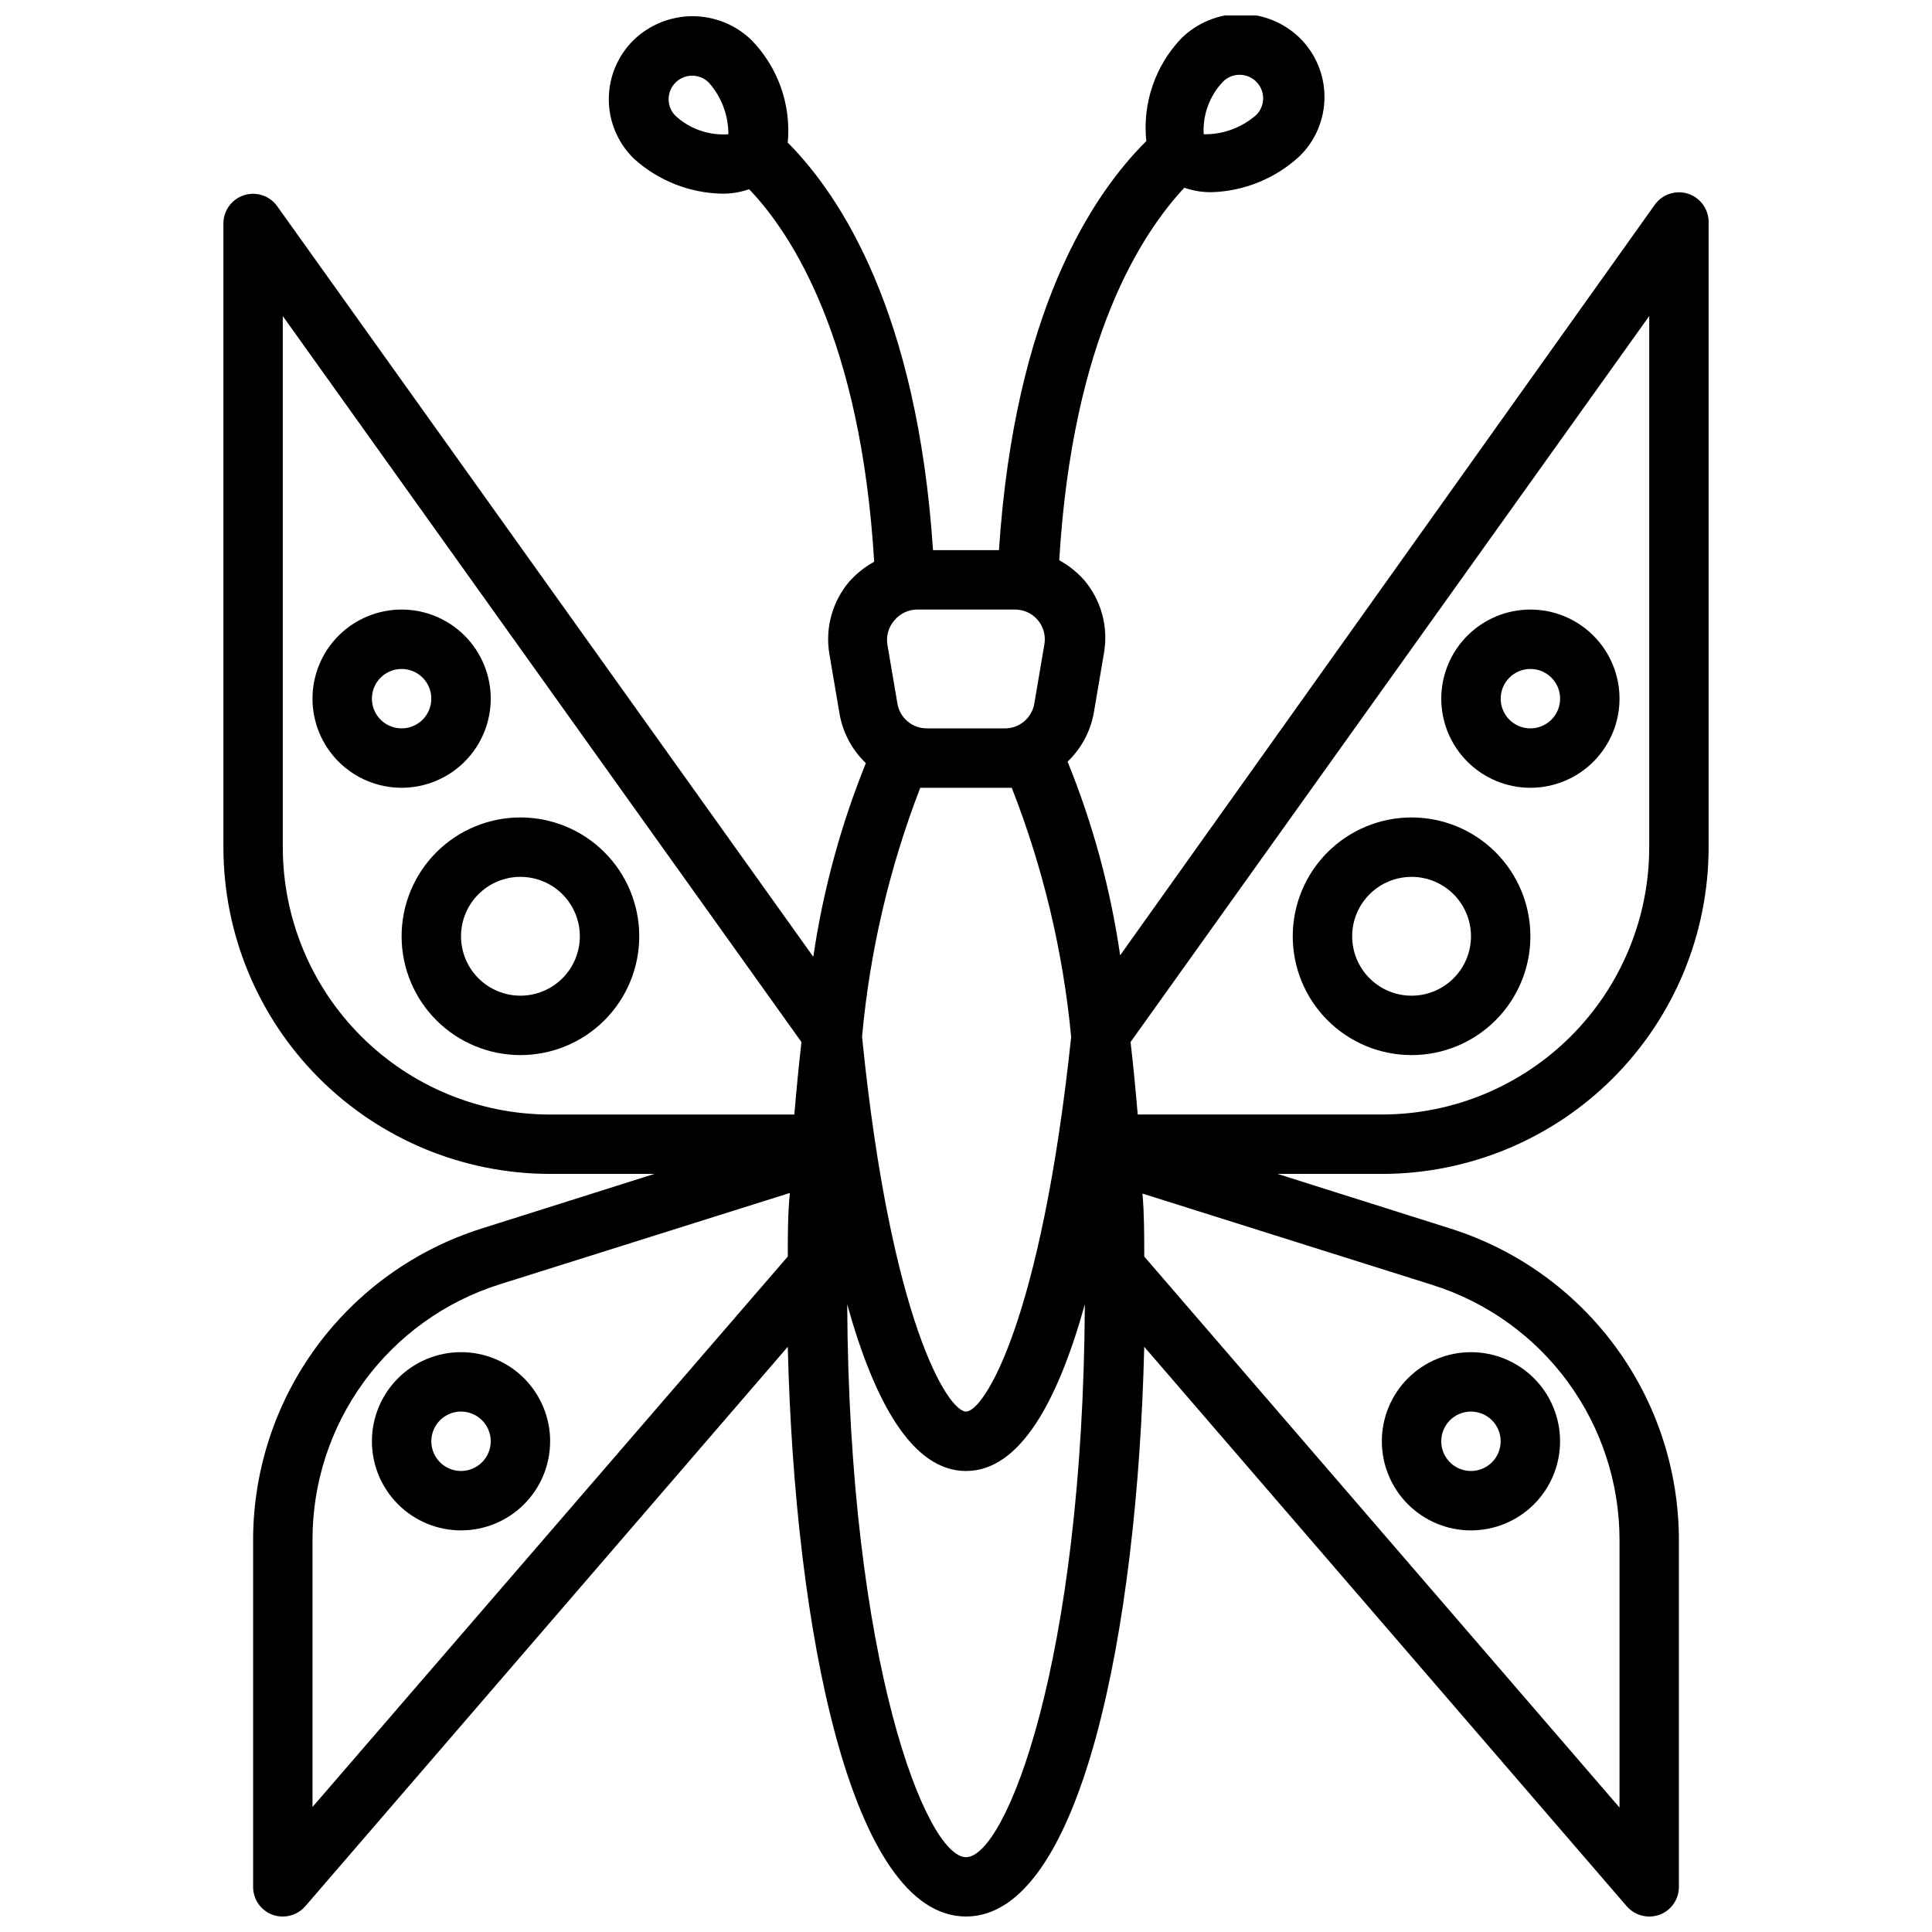
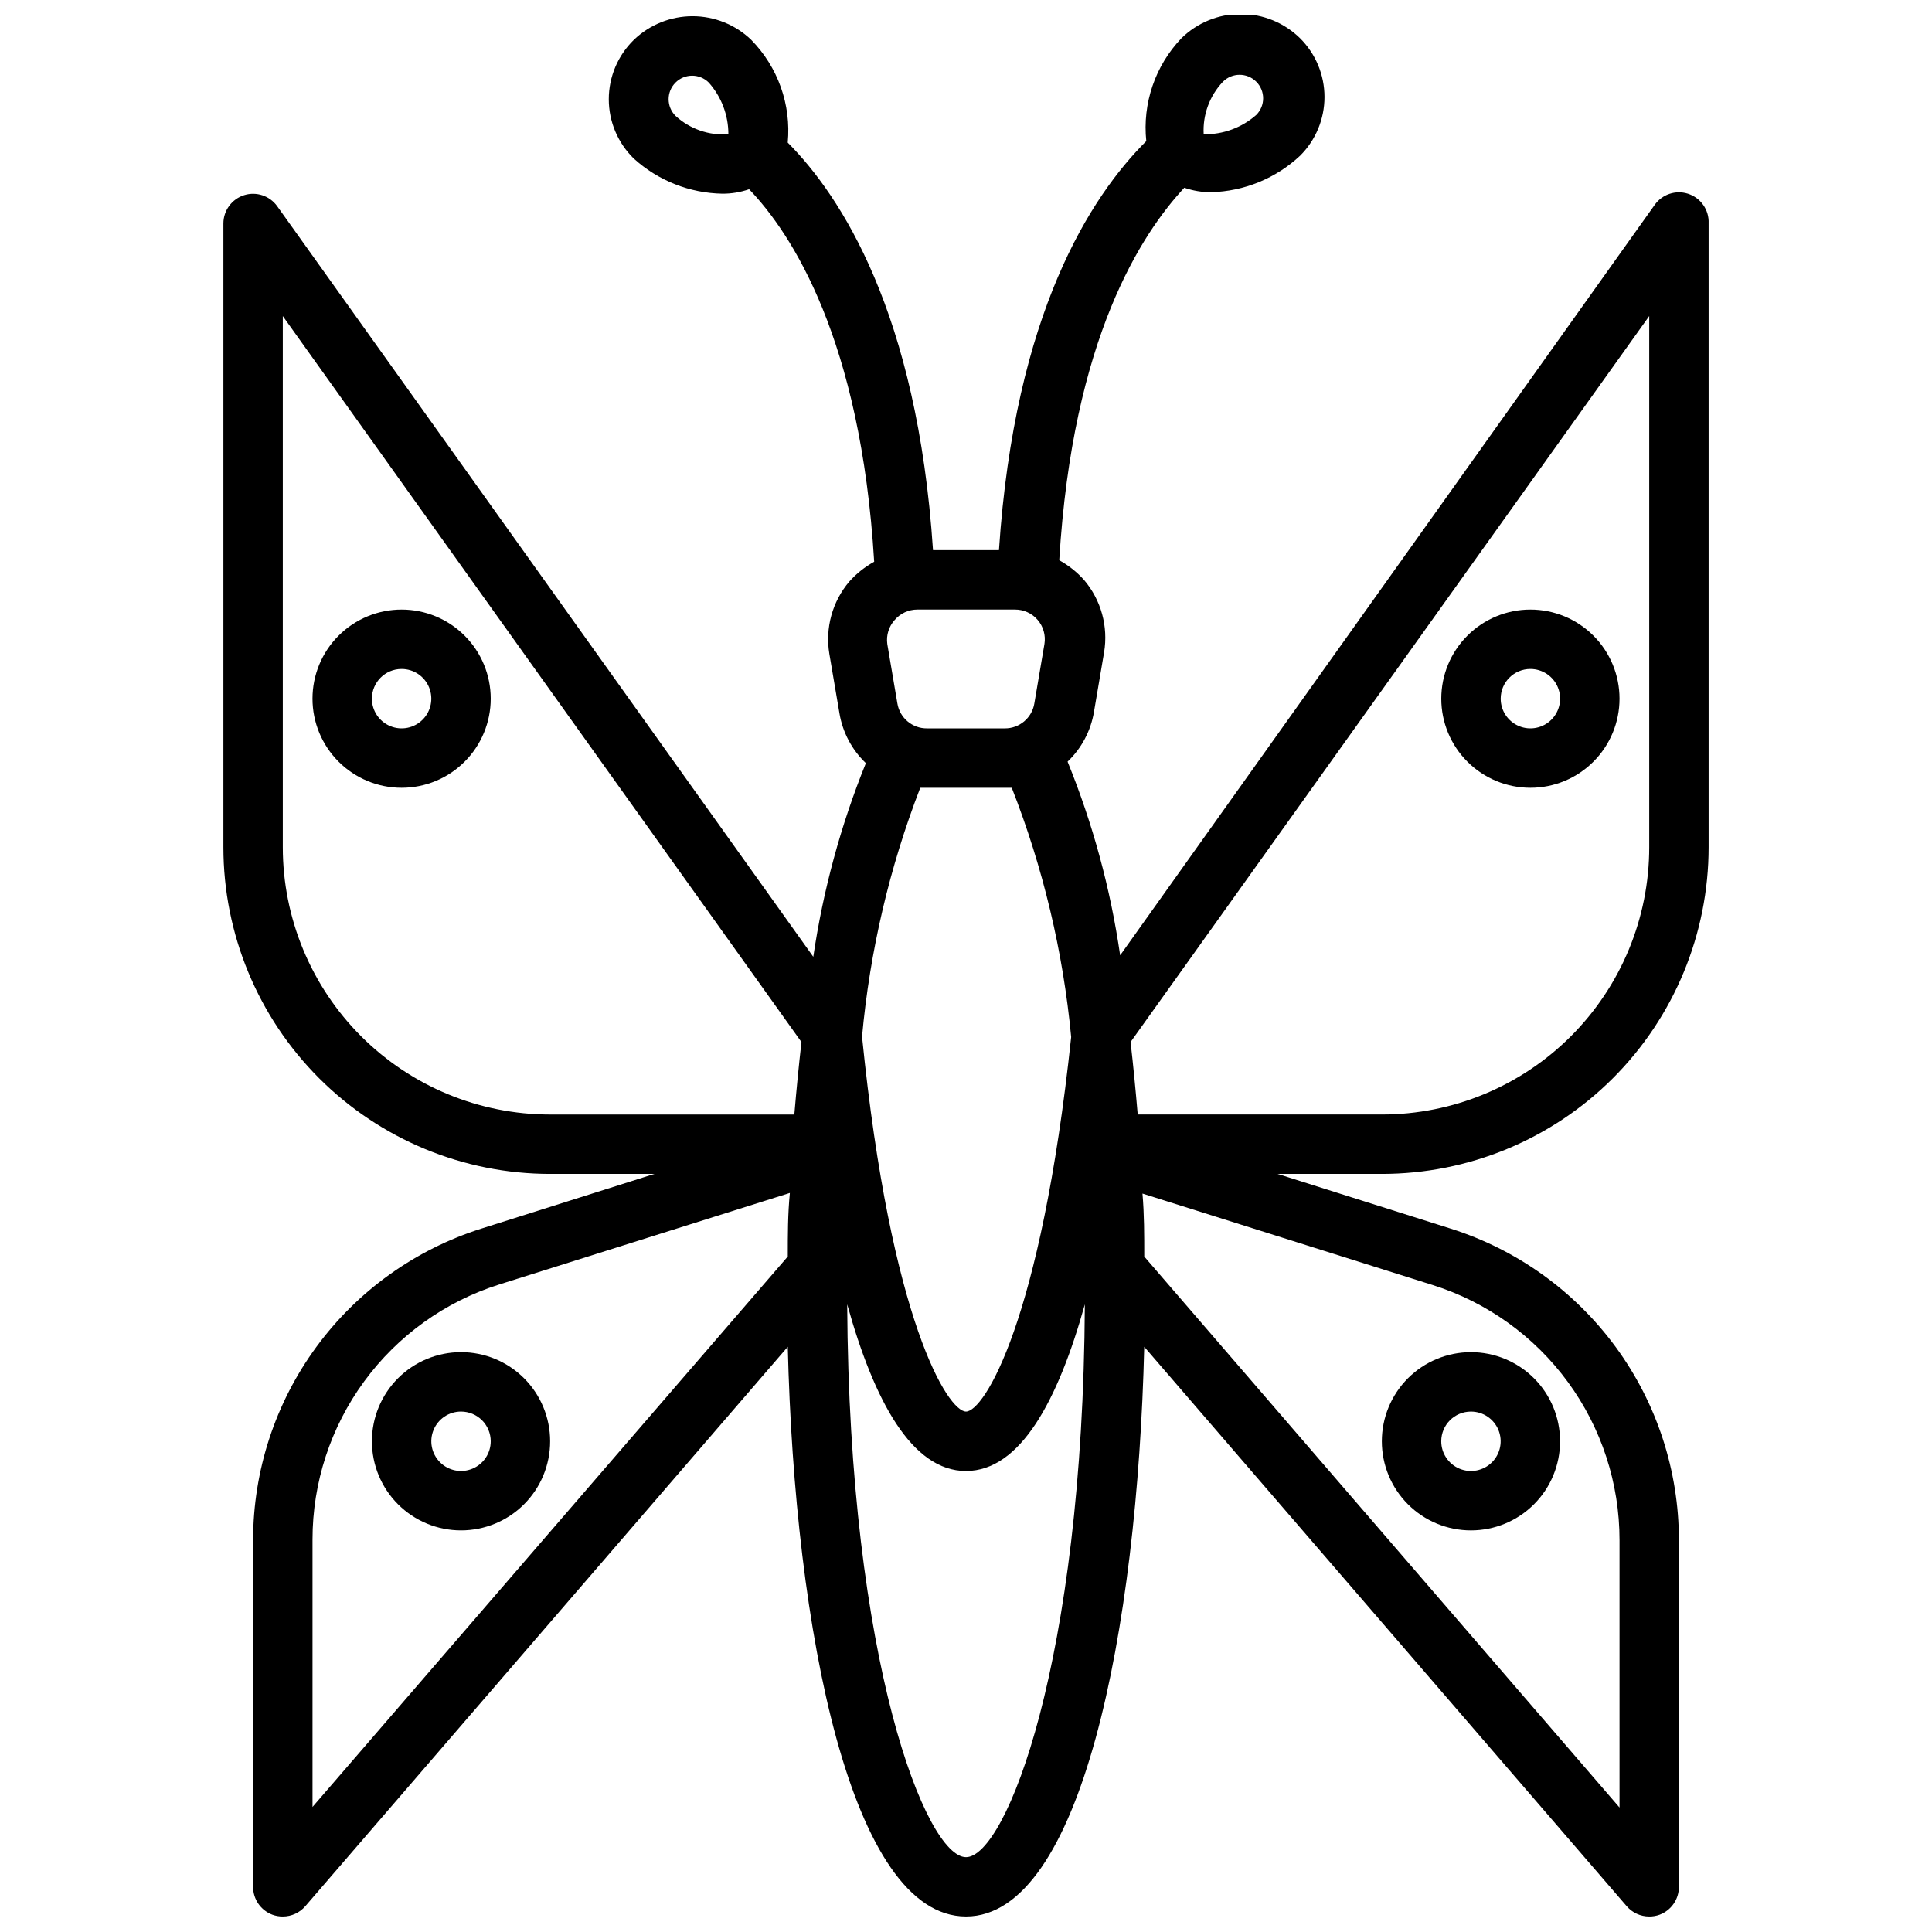
<svg xmlns="http://www.w3.org/2000/svg" width="800px" height="800px" version="1.1" viewBox="144 144 512 512">
  <defs>
    <clipPath id="a">
      <path d="m203 148.09h394v503.81h-394z" />
    </clipPath>
  </defs>
  <g clip-path="url(#a)">
    <path d="m217.45 198.63c-1.98-2.754-5.5-3.926-8.738-2.914-3.266 1.027-5.496 4.055-5.508 7.481v165.31c0 22.965 9.121 44.988 25.359 61.23 16.242 16.238 38.266 25.359 61.23 25.359h27.629l-45.816 14.484h0.004c-17.559 5.543-32.895 16.535-43.781 31.383-10.887 14.852-16.754 32.785-16.754 51.195v91.867c-0.012 3.293 2.031 6.246 5.117 7.398 0.883 0.32 1.816 0.48 2.754 0.473 2.301 0 4.488-1.004 5.984-2.754l127.84-148.23c1.812 75.258 16.77 150.98 47.234 150.98s45.422-75.73 47.23-150.98l127.84 148.23c1.492 1.75 3.68 2.754 5.981 2.754 0.941 0.008 1.871-0.152 2.754-0.473 3.086-1.152 5.129-4.106 5.117-7.398v-91.867c0-18.41-5.867-36.344-16.754-51.195-10.887-14.848-26.223-25.84-43.781-31.383l-45.816-14.484h27.633c22.965 0 44.992-9.121 61.23-25.359 16.238-16.242 25.363-38.266 25.363-61.23v-165.31c0.16-3.57-2.102-6.805-5.512-7.875-3.238-1.012-6.758 0.164-8.738 2.914l-141.7 198.93c-2.551-17.609-7.231-34.844-13.934-51.324 3.707-3.531 6.164-8.176 7.004-13.227l2.676-15.742c1.137-6.844-0.789-13.836-5.273-19.129-1.887-2.121-4.125-3.906-6.613-5.277 3.543-58.961 21.883-86.594 33.141-98.715h0.004c2.277 0.793 4.672 1.195 7.082 1.184 8.793-0.227 17.199-3.672 23.617-9.684 4.129-4.121 6.449-9.715 6.449-15.547 0-5.836-2.32-11.426-6.449-15.547-4.195-4.137-9.852-6.453-15.742-6.453-5.894 0-11.547 2.316-15.746 6.453-6.938 7.277-10.332 17.234-9.289 27.234-14.562 14.484-34.871 45.422-39.043 108.4h-17.477c-4.172-62.977-24.484-93.914-38.496-108 0.941-10.062-2.602-20.027-9.684-27.238-4.176-4.016-9.75-6.258-15.547-6.258s-11.367 2.242-15.547 6.258c-4.25 4.137-6.648 9.816-6.648 15.746 0 5.93 2.398 11.609 6.648 15.742 6.438 5.836 14.773 9.137 23.461 9.289 2.41 0.012 4.805-0.387 7.082-1.18 11.258 11.73 29.598 39.754 33.141 98.715h0.004c-2.488 1.371-4.727 3.156-6.613 5.273-4.484 5.293-6.41 12.289-5.273 19.129l2.676 15.742v0.004c0.84 5.051 3.297 9.691 7.004 13.227-6.668 16.492-11.348 33.723-13.934 51.324zm135.32 278.36-125.95 145.87v-70.848c-0.012-15.074 4.781-29.758 13.688-41.918s21.457-21.164 35.828-25.703l76.988-24.246c-0.551 5.59-0.551 11.18-0.551 16.848zm1.734-37.629h-64.711c-18.789 0-36.809-7.465-50.098-20.75-13.285-13.289-20.75-31.309-20.75-50.098v-140.75l137.45 192.39c-0.707 6.219-1.336 12.672-1.887 19.207zm169.17 45.184c14.371 4.539 26.926 13.543 35.828 25.703 8.906 12.164 13.699 26.848 13.688 41.918v70.848l-125.95-146.02c0-5.668 0-11.258-0.473-16.688zm57.387-256.79v140.75c0 18.789-7.465 36.809-20.75 50.098-13.289 13.285-31.309 20.75-50.098 20.75h-64.707c-0.551-6.535-1.18-12.988-1.891-19.207zm-112.96-62.109c2.438-2.434 6.383-2.434 8.816 0 2.438 2.434 2.438 6.383 0 8.816-3.844 3.383-8.812 5.207-13.93 5.117-0.289-5.152 1.562-10.191 5.113-13.934zm-131.07 13.934c-5.144 0.371-10.215-1.395-14.012-4.879-2.438-2.438-2.438-6.383 0-8.82 2.434-2.434 6.379-2.434 8.816 0 3.356 3.773 5.203 8.648 5.195 13.699zm44.082 128.71c1.496-1.75 3.684-2.754 5.984-2.754h25.82c2.324-0.031 4.543 0.969 6.062 2.731 1.52 1.762 2.18 4.106 1.809 6.398l-2.676 15.742v0.004c-0.625 3.848-3.973 6.664-7.875 6.613h-20.543c-3.902 0.051-7.25-2.766-7.875-6.613l-2.676-15.742v-0.004c-0.32-2.309 0.398-4.644 1.969-6.375zm6.769 44.477h24.25-0.004c8.301 21.176 13.602 43.406 15.746 66.047-8.031 75.648-23.145 99.266-27.867 99.266s-19.918-23.617-27.551-99.344h-0.004c2.059-22.598 7.25-44.801 15.43-65.969zm12.125 181.06c14.406 0 24.402-18.734 31.488-44.16-0.473 94.777-20.941 146.5-31.488 146.5s-31.016-51.719-31.488-146.5c7.082 25.426 17.082 44.164 31.488 44.164z" />
  </g>
-   <path d="m250.43 392.12c0 8.352 3.316 16.363 9.223 22.266 5.906 5.906 13.914 9.223 22.266 9.223 8.352 0 16.359-3.316 22.266-9.223 5.906-5.902 9.223-13.914 9.223-22.266s-3.316-16.359-9.223-22.266c-5.906-5.902-13.914-9.223-22.266-9.223-8.352 0-16.359 3.32-22.266 9.223-5.906 5.906-9.223 13.914-9.223 22.266zm31.488-15.742c4.176 0 8.18 1.66 11.133 4.609 2.953 2.953 4.613 6.957 4.613 11.133s-1.66 8.18-4.613 11.133c-2.953 2.953-6.957 4.613-11.133 4.613s-8.18-1.66-11.133-4.613c-2.953-2.953-4.609-6.957-4.609-11.133s1.656-8.18 4.609-11.133c2.953-2.949 6.957-4.609 11.133-4.609z" />
  <path d="m250.43 352.77c6.266 0 12.27-2.488 16.699-6.918 4.43-4.426 6.918-10.434 6.918-16.699 0-6.262-2.488-12.27-6.918-16.695-4.43-4.43-10.434-6.918-16.699-6.918-6.262 0-12.27 2.488-16.699 6.918-4.43 4.426-6.918 10.434-6.918 16.695 0 6.266 2.488 12.273 6.918 16.699 4.43 4.43 10.438 6.918 16.699 6.918zm0-31.488c3.184 0 6.055 1.918 7.273 4.859 1.219 2.941 0.543 6.328-1.707 8.578-2.25 2.254-5.637 2.926-8.578 1.707-2.941-1.219-4.859-4.086-4.859-7.273 0-4.348 3.523-7.871 7.871-7.871z" />
  <path d="m242.56 525.95c0 6.266 2.488 12.273 6.918 16.699 4.426 4.43 10.434 6.918 16.699 6.918 6.262 0 12.27-2.488 16.699-6.918 4.426-4.426 6.914-10.434 6.914-16.699 0-6.262-2.488-12.27-6.914-16.699-4.43-4.426-10.438-6.914-16.699-6.914-6.266 0-12.273 2.488-16.699 6.914-4.43 4.43-6.918 10.438-6.918 16.699zm31.488 0c0 3.188-1.918 6.055-4.859 7.273s-6.328 0.547-8.578-1.707c-2.254-2.25-2.926-5.637-1.707-8.578s4.086-4.859 7.273-4.859c2.086 0 4.09 0.832 5.566 2.305 1.473 1.477 2.305 3.481 2.305 5.566z" />
-   <path d="m518.08 423.61c8.352 0 16.359-3.316 22.266-9.223 5.906-5.902 9.223-13.914 9.223-22.266s-3.316-16.359-9.223-22.266c-5.906-5.902-13.914-9.223-22.266-9.223s-16.359 3.32-22.266 9.223c-5.902 5.906-9.223 13.914-9.223 22.266s3.32 16.363 9.223 22.266c5.906 5.906 13.914 9.223 22.266 9.223zm0-47.23c4.176 0 8.18 1.66 11.133 4.609 2.953 2.953 4.613 6.957 4.613 11.133s-1.66 8.18-4.613 11.133c-2.953 2.953-6.957 4.613-11.133 4.613s-8.18-1.66-11.133-4.613c-2.953-2.953-4.609-6.957-4.609-11.133s1.656-8.18 4.609-11.133c2.953-2.949 6.957-4.609 11.133-4.609z" />
  <path d="m549.57 352.77c6.266 0 12.27-2.488 16.699-6.918 4.43-4.426 6.918-10.434 6.918-16.699 0-6.262-2.488-12.27-6.918-16.695-4.43-4.43-10.434-6.918-16.699-6.918-6.262 0-12.27 2.488-16.699 6.918-4.43 4.426-6.918 10.434-6.918 16.695 0 6.266 2.488 12.273 6.918 16.699 4.43 4.43 10.438 6.918 16.699 6.918zm0-31.488c3.184 0 6.055 1.918 7.273 4.859 1.219 2.941 0.543 6.328-1.707 8.578-2.25 2.254-5.637 2.926-8.578 1.707-2.941-1.219-4.859-4.086-4.859-7.273 0-4.348 3.523-7.871 7.871-7.871z" />
  <path d="m533.82 549.57c6.262 0 12.27-2.488 16.699-6.918 4.426-4.426 6.914-10.434 6.914-16.699 0-6.262-2.488-12.27-6.914-16.699-4.43-4.426-10.438-6.914-16.699-6.914-6.266 0-12.273 2.488-16.699 6.914-4.43 4.43-6.918 10.438-6.918 16.699 0 6.266 2.488 12.273 6.918 16.699 4.426 4.43 10.434 6.918 16.699 6.918zm0-31.488c3.184 0 6.055 1.918 7.273 4.859 1.215 2.941 0.543 6.328-1.707 8.578-2.254 2.254-5.637 2.926-8.582 1.707-2.941-1.219-4.859-4.086-4.859-7.273 0-4.348 3.527-7.871 7.875-7.871z" />
</svg>